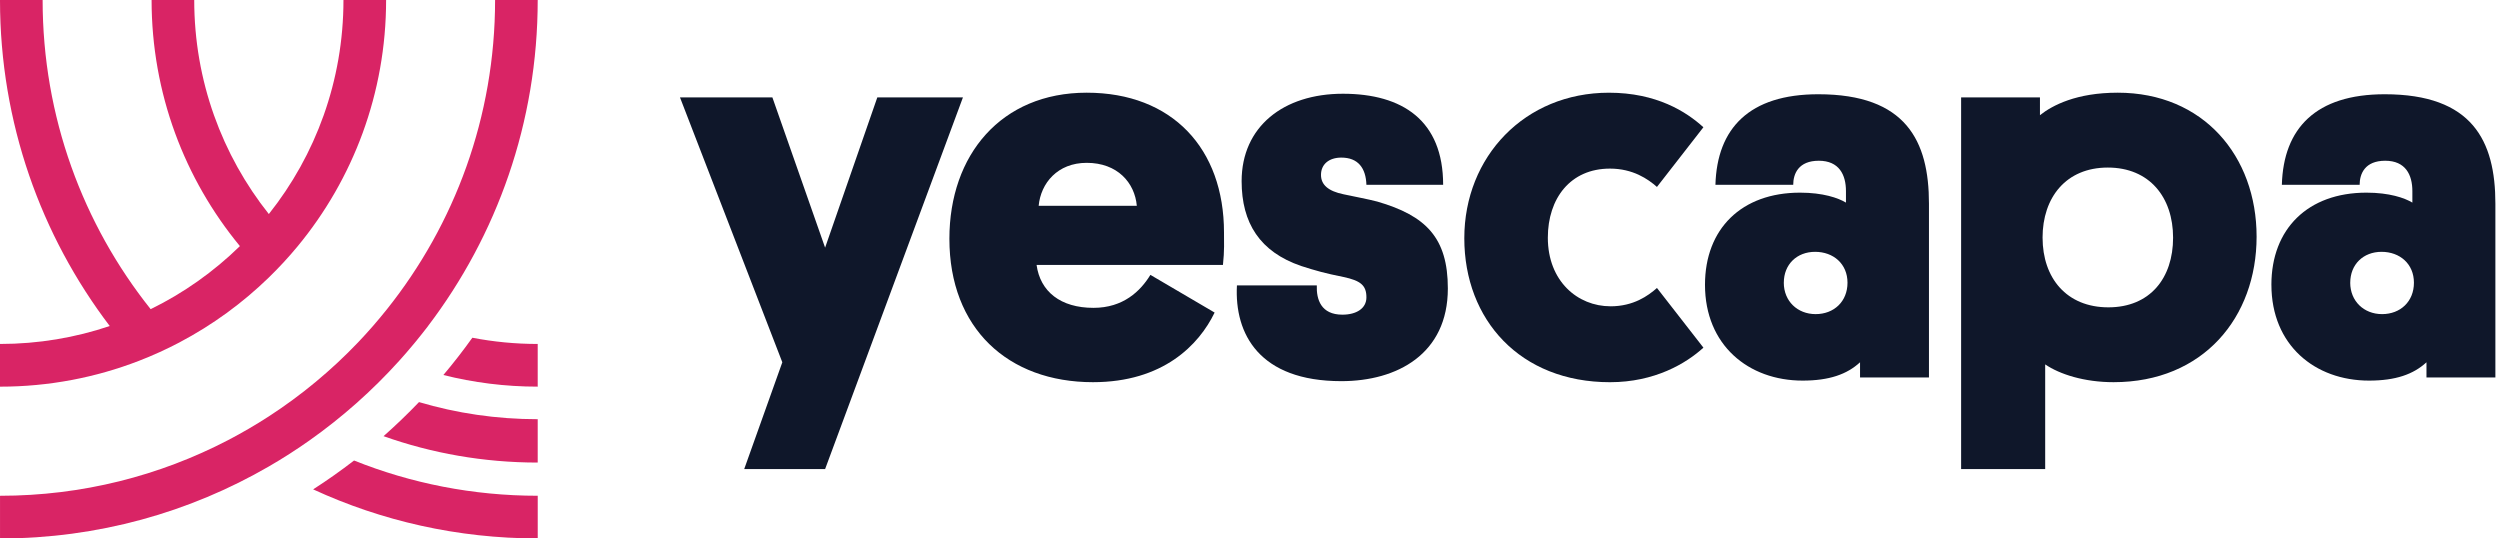
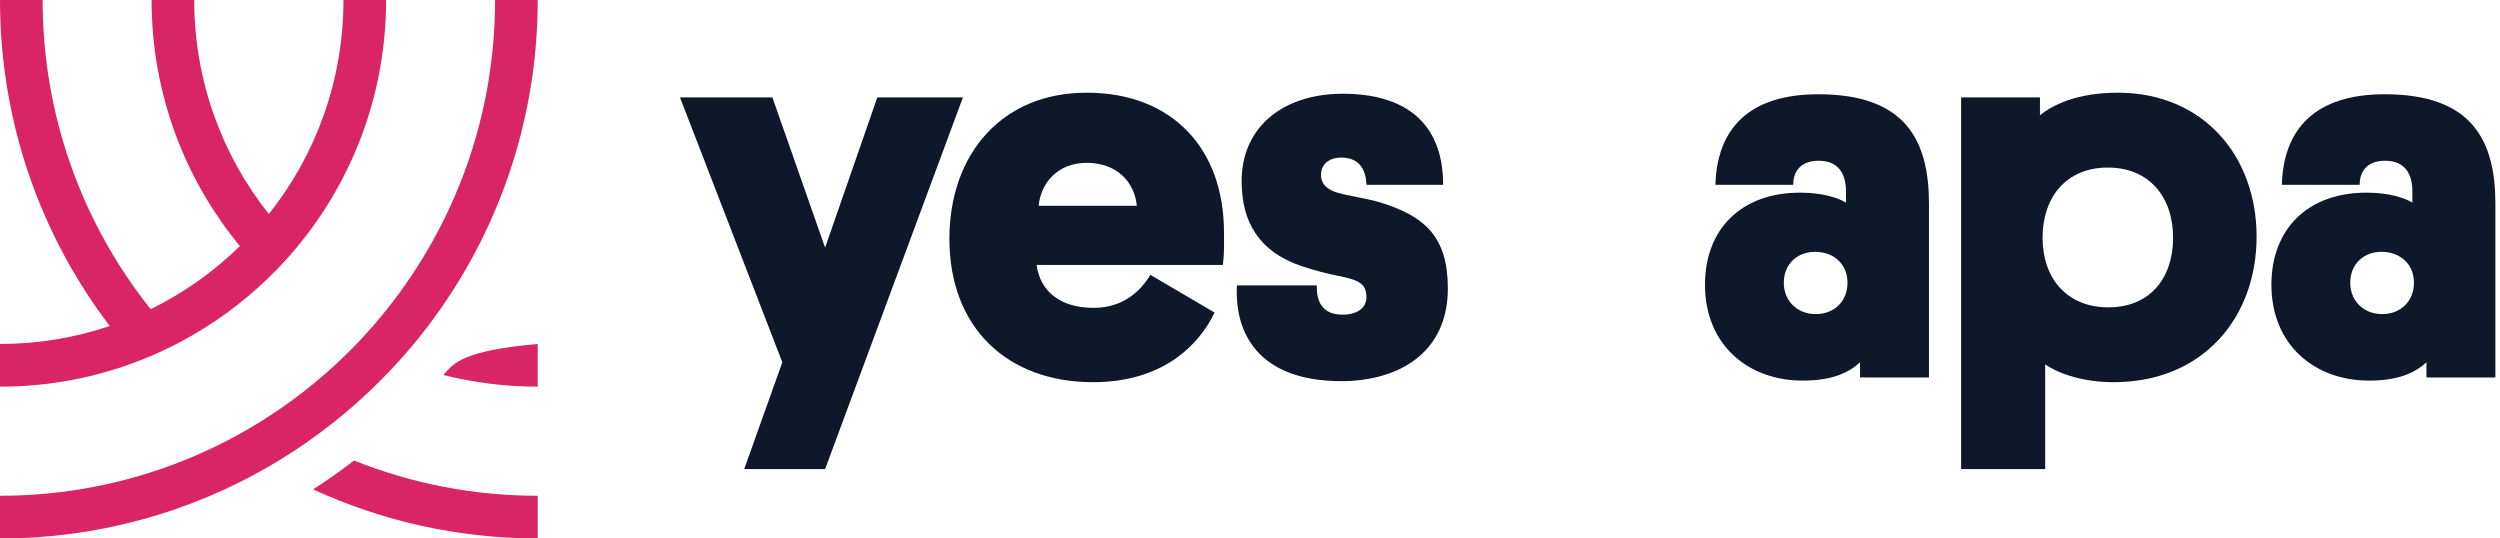
<svg xmlns="http://www.w3.org/2000/svg" width="260" height="56" viewBox="0 0 260 56" fill="none">
  <g clip-path="url(#clip0_602_2871)">
-     <path d="M55.922 43.597C51.634 43.597 47.491 42.977 43.577 41.818C42.396 43.05 41.167 44.231 39.888 45.362C44.902 47.141 50.3 48.107 55.922 48.107V43.597Z" fill="#D92465" />
    <path d="M55.922 51.559C49.173 51.559 42.727 50.259 36.821 47.893C35.449 48.953 34.029 49.955 32.567 50.894C39.675 54.17 47.585 55.998 55.924 55.998V51.556L55.922 51.559Z" fill="#D92465" />
-     <path d="M55.922 35.772C53.598 35.772 51.325 35.549 49.124 35.124C48.172 36.458 47.165 37.753 46.11 39.001C49.25 39.792 52.537 40.211 55.922 40.211V35.77V35.772Z" fill="#D92465" />
+     <path d="M55.922 35.772C48.172 36.458 47.165 37.753 46.11 39.001C49.25 39.792 52.537 40.211 55.922 40.211V35.77V35.772Z" fill="#D92465" />
    <path d="M55.922 0H51.489C51.489 12.16 47.282 23.336 40.251 32.151C39.299 33.346 38.296 34.498 37.244 35.603C34.467 38.514 31.351 41.1 27.963 43.3C26.589 44.191 25.169 45.018 23.709 45.779C16.612 49.472 8.553 51.561 0.002 51.561V56.002C10.188 56.002 19.737 53.275 27.961 48.511C28.183 48.382 28.401 48.25 28.621 48.119C28.755 48.038 28.892 47.959 29.028 47.878C29.398 47.653 29.763 47.425 30.125 47.192C30.228 47.126 30.328 47.057 30.431 46.991C30.693 46.82 30.956 46.649 31.216 46.474C31.361 46.375 31.504 46.275 31.647 46.176C31.835 46.046 32.027 45.918 32.213 45.785C35.605 43.387 38.719 40.621 41.498 37.544C41.752 37.264 42.002 36.979 42.249 36.695C42.298 36.637 42.347 36.58 42.396 36.522C42.631 36.248 42.866 35.972 43.096 35.695C43.195 35.575 43.293 35.453 43.391 35.333C43.56 35.126 43.728 34.919 43.895 34.707C44.004 34.57 44.11 34.431 44.217 34.295C44.315 34.166 44.416 34.042 44.514 33.914H44.51C51.669 24.495 55.922 12.745 55.922 0Z" fill="#D92465" />
    <path d="M18.681 35.601C22.094 33.801 25.216 31.525 27.961 28.857C29.022 27.825 30.029 26.737 30.971 25.595C36.708 18.642 40.155 9.725 40.155 0H35.72C35.72 8.415 32.817 16.152 27.959 22.261C23.103 16.152 20.2 8.415 20.2 0H15.765C15.765 9.723 19.212 18.64 24.95 25.595C22.239 28.246 19.11 30.469 15.669 32.153C8.638 23.336 4.433 12.16 4.433 0H0V0.026C0.006 12.76 4.258 24.501 11.413 33.906C7.829 35.115 3.991 35.772 0 35.772V40.213C5.084 40.213 9.946 39.264 14.425 37.537C15.887 36.973 17.308 36.325 18.681 35.603V35.601Z" fill="#D92465" />
    <path d="M85.811 48.784L100.146 10.129H91.241L85.811 25.756L80.328 10.129H70.718L81.361 37.678L77.397 48.784H85.813H85.811Z" fill="#0F172A" />
    <path d="M127.187 27.551C127.349 26.081 127.296 25.046 127.296 24.176C127.296 15.464 121.921 9.64 113.016 9.64C104.112 9.64 98.737 16.118 98.737 24.83C98.737 34.141 104.818 39.747 113.67 39.747C120.946 39.747 124.692 35.881 126.32 32.506L119.642 28.586C118.611 30.274 116.818 32.016 113.723 32.016C110.301 32.016 108.184 30.328 107.804 27.551H127.189H127.187ZM113.016 16.935C116.22 16.935 118.011 19.004 118.229 21.4H108.022C108.24 19.059 109.977 16.935 113.016 16.935Z" fill="#0F172A" />
    <path d="M137.383 18.187C137.383 17.099 138.196 16.39 139.501 16.39C141.238 16.39 142.053 17.477 142.107 19.222H150.087C150.087 12.525 145.853 9.749 139.663 9.749C133.473 9.749 129.129 13.179 129.129 18.841C129.129 23.197 131.029 26.192 135.319 27.662C136.839 28.152 137.817 28.425 139.718 28.806C141.509 29.186 142.107 29.678 142.107 30.928C142.107 32.072 141.076 32.726 139.609 32.726C137.383 32.726 136.894 31.146 136.948 29.678H128.641C128.369 34.741 130.976 39.64 139.501 39.64C145.311 39.64 150.576 36.81 150.576 30.003C150.576 24.721 148.297 22.434 143.247 20.966C142.216 20.694 140.967 20.476 139.718 20.203C138.143 19.876 137.383 19.222 137.383 18.189V18.187Z" fill="#0F172A" />
-     <path d="M167.492 31.854C164.07 31.854 160.975 29.24 160.975 24.721C160.975 20.639 163.31 17.535 167.436 17.535C169.825 17.535 171.4 18.623 172.322 19.442L177.154 13.235C175.361 11.602 172.266 9.642 167.327 9.642C158.585 9.642 152.288 16.285 152.288 24.777C152.288 33.269 158.098 39.749 167.436 39.749C172.106 39.749 175.363 37.789 177.156 36.156L172.324 29.949C171.402 30.766 169.88 31.856 167.492 31.856V31.854Z" fill="#0F172A" />
    <path d="M177.319 29.62C177.319 35.881 181.824 39.583 187.472 39.583C190.24 39.583 192.087 38.928 193.444 37.678V39.258H200.612V21.182C200.612 14.648 198.223 9.802 189.101 9.802C181.933 9.802 178.567 13.342 178.405 19.222H186.495C186.495 18.078 187.037 16.717 189.156 16.717C191.276 16.717 191.98 18.187 191.98 19.874V21.07C191.165 20.581 189.592 20.036 187.201 20.036C181.12 20.036 177.319 23.794 177.319 29.618V29.62ZM185.517 29.402C185.517 27.496 186.874 26.19 188.774 26.19C190.674 26.19 192.14 27.442 192.14 29.402C192.14 31.362 190.729 32.668 188.827 32.668C186.926 32.668 185.515 31.307 185.515 29.402H185.517Z" fill="#0F172A" />
    <path d="M212.426 24.721C212.426 20.53 214.87 17.426 219.213 17.426C223.557 17.426 226.001 20.53 226.001 24.721C226.001 28.913 223.612 31.963 219.269 31.963C214.925 31.963 212.428 28.915 212.428 24.721H212.426ZM212.697 37.896C214.217 38.931 216.769 39.747 219.809 39.747C229.147 39.747 234.686 32.995 234.686 24.612C234.686 16.229 229.147 9.64 220.244 9.64C215.954 9.64 213.457 10.946 212.155 11.98V10.129H203.956V48.784H212.699V37.896H212.697Z" fill="#0F172A" />
    <path d="M236.227 29.62C236.227 35.881 240.733 39.583 246.381 39.583C249.149 39.583 250.995 38.928 252.353 37.678V39.258H259.52V21.182C259.52 14.648 257.132 9.802 248.009 9.802C240.842 9.802 237.476 13.342 237.313 19.222H245.403C245.403 18.078 245.945 16.717 248.062 16.717C250.18 16.717 250.886 18.187 250.886 19.874V21.07C250.071 20.581 248.498 20.036 246.107 20.036C240.026 20.036 236.225 23.794 236.225 29.618L236.227 29.62ZM244.425 29.402C244.425 27.496 245.783 26.19 247.683 26.19C249.582 26.19 251.049 27.442 251.049 29.402C251.049 31.362 249.638 32.668 247.736 32.668C245.834 32.668 244.423 31.307 244.423 29.402H244.425Z" fill="#0F172A" />
  </g>
  <defs>
    <clipPath id="clip0_602_2871">
      <rect width="259.52" height="56" fill="white" />
    </clipPath>
  </defs>
</svg>